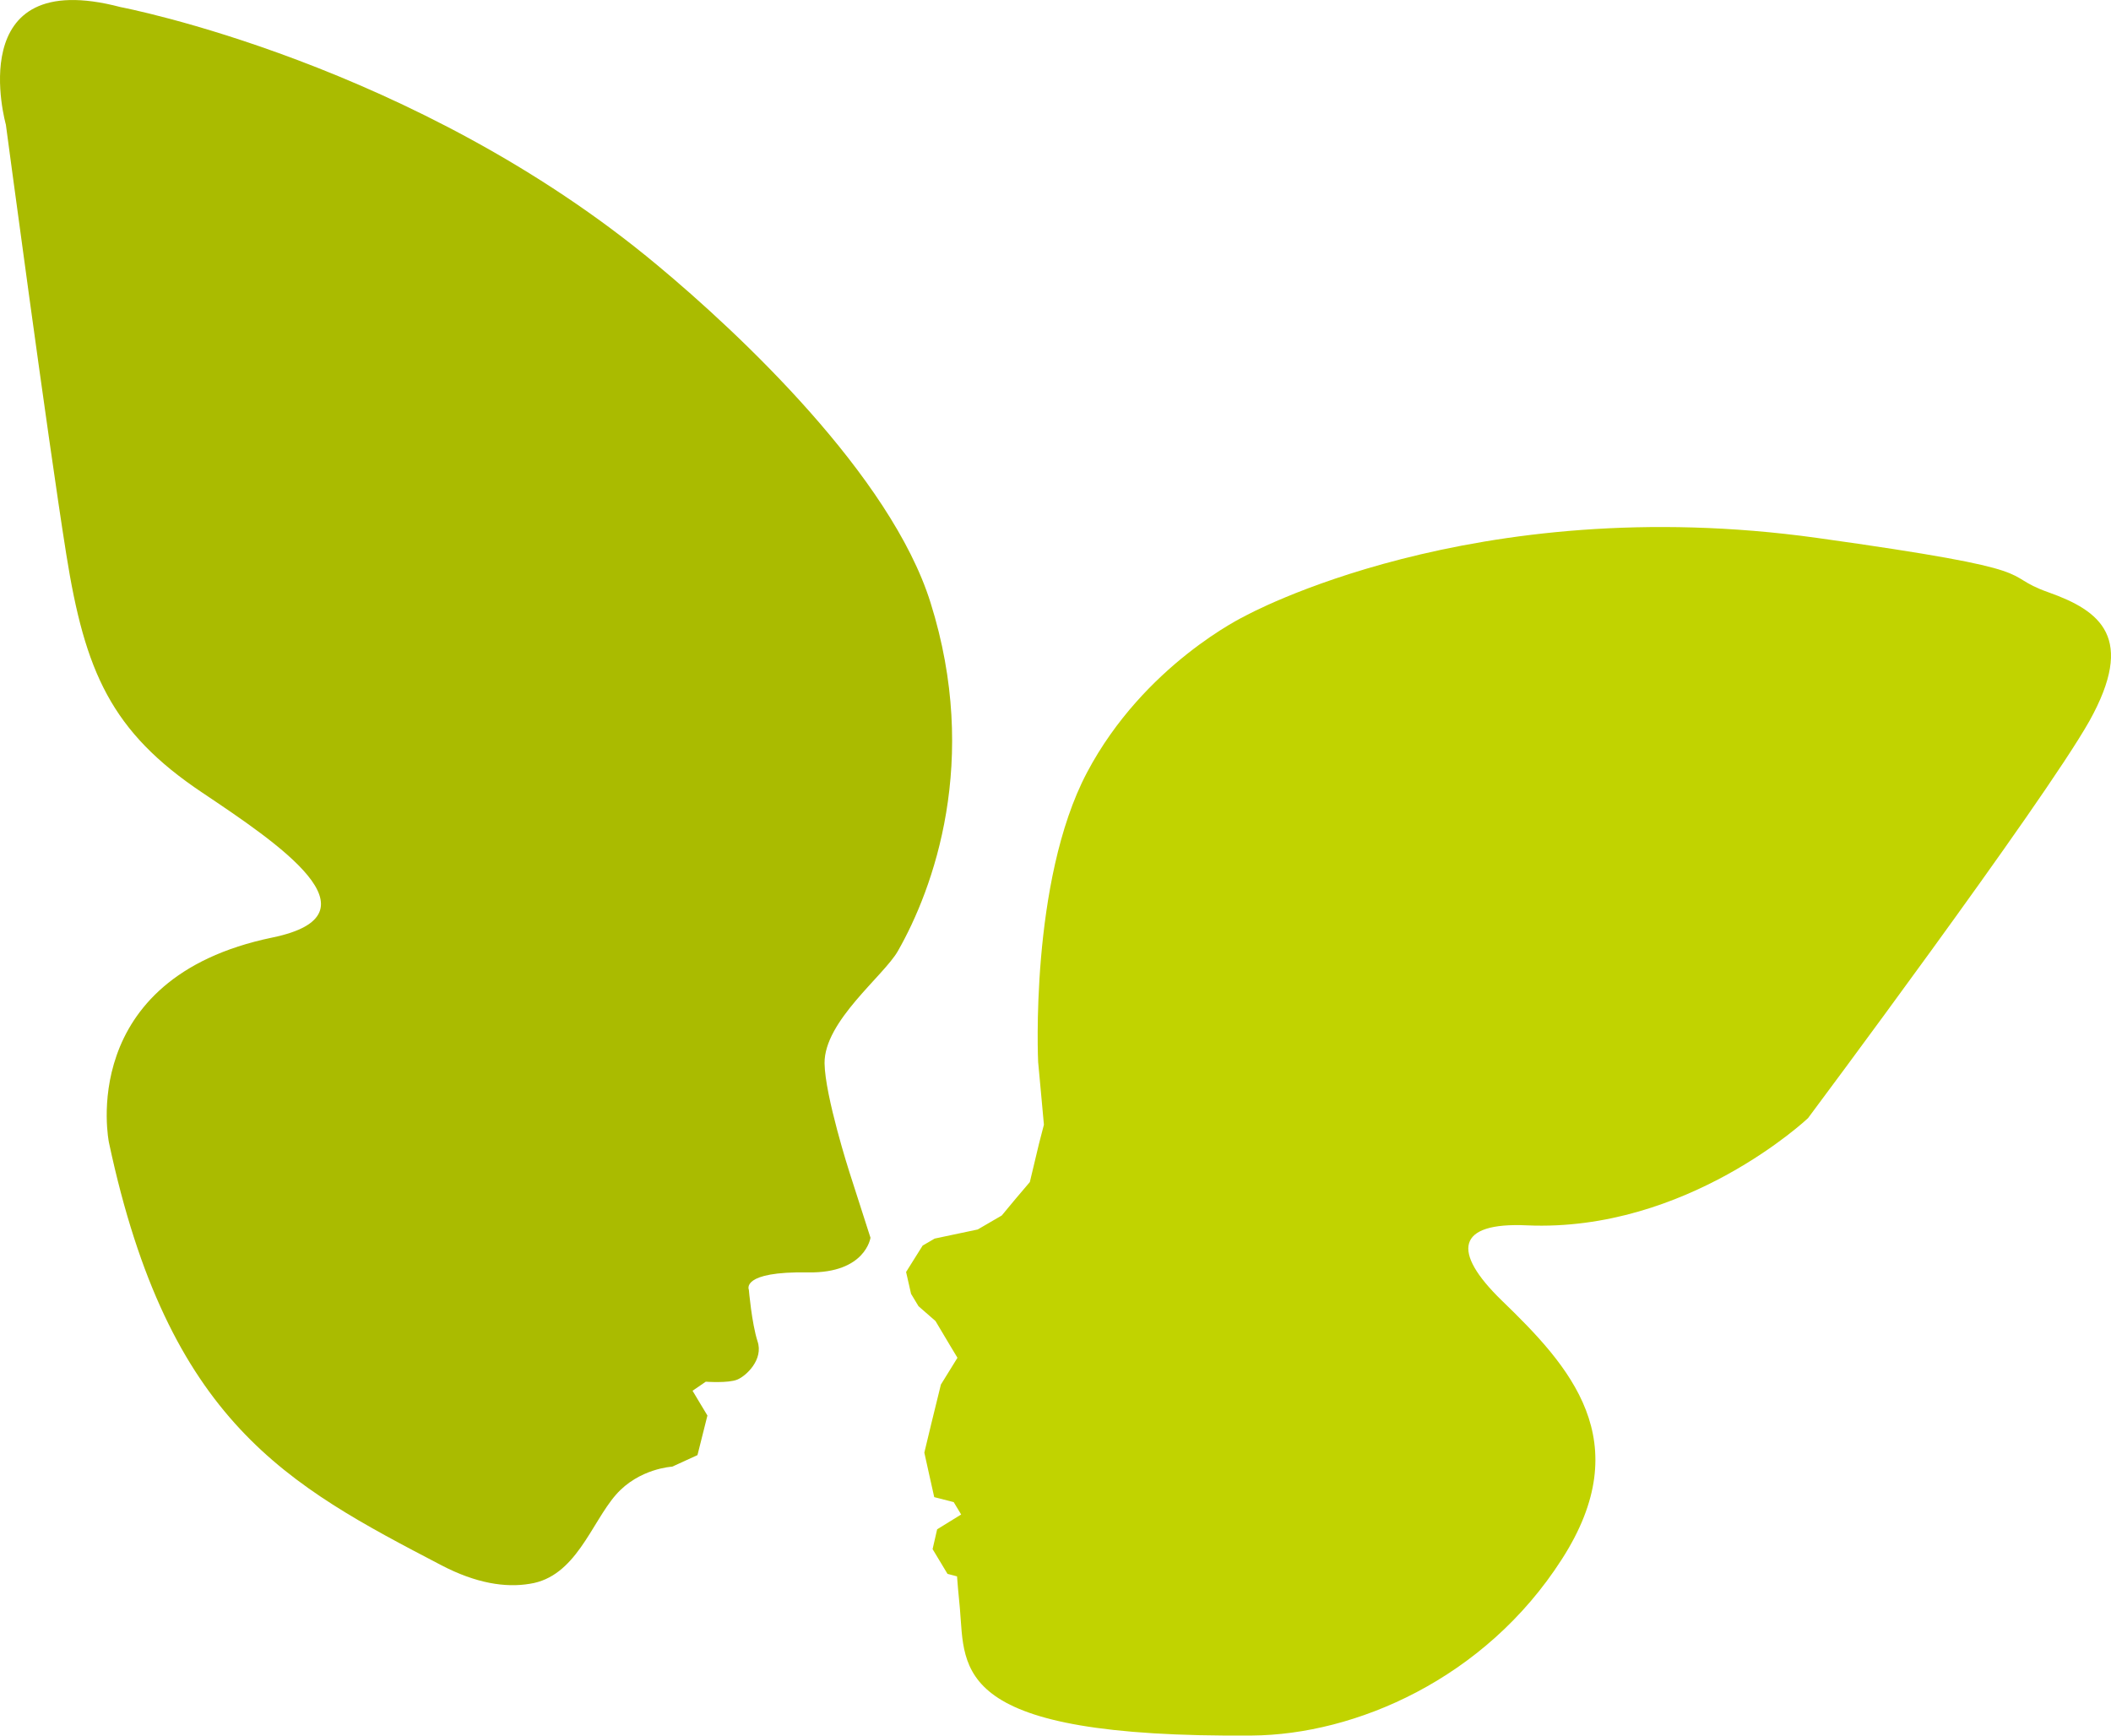
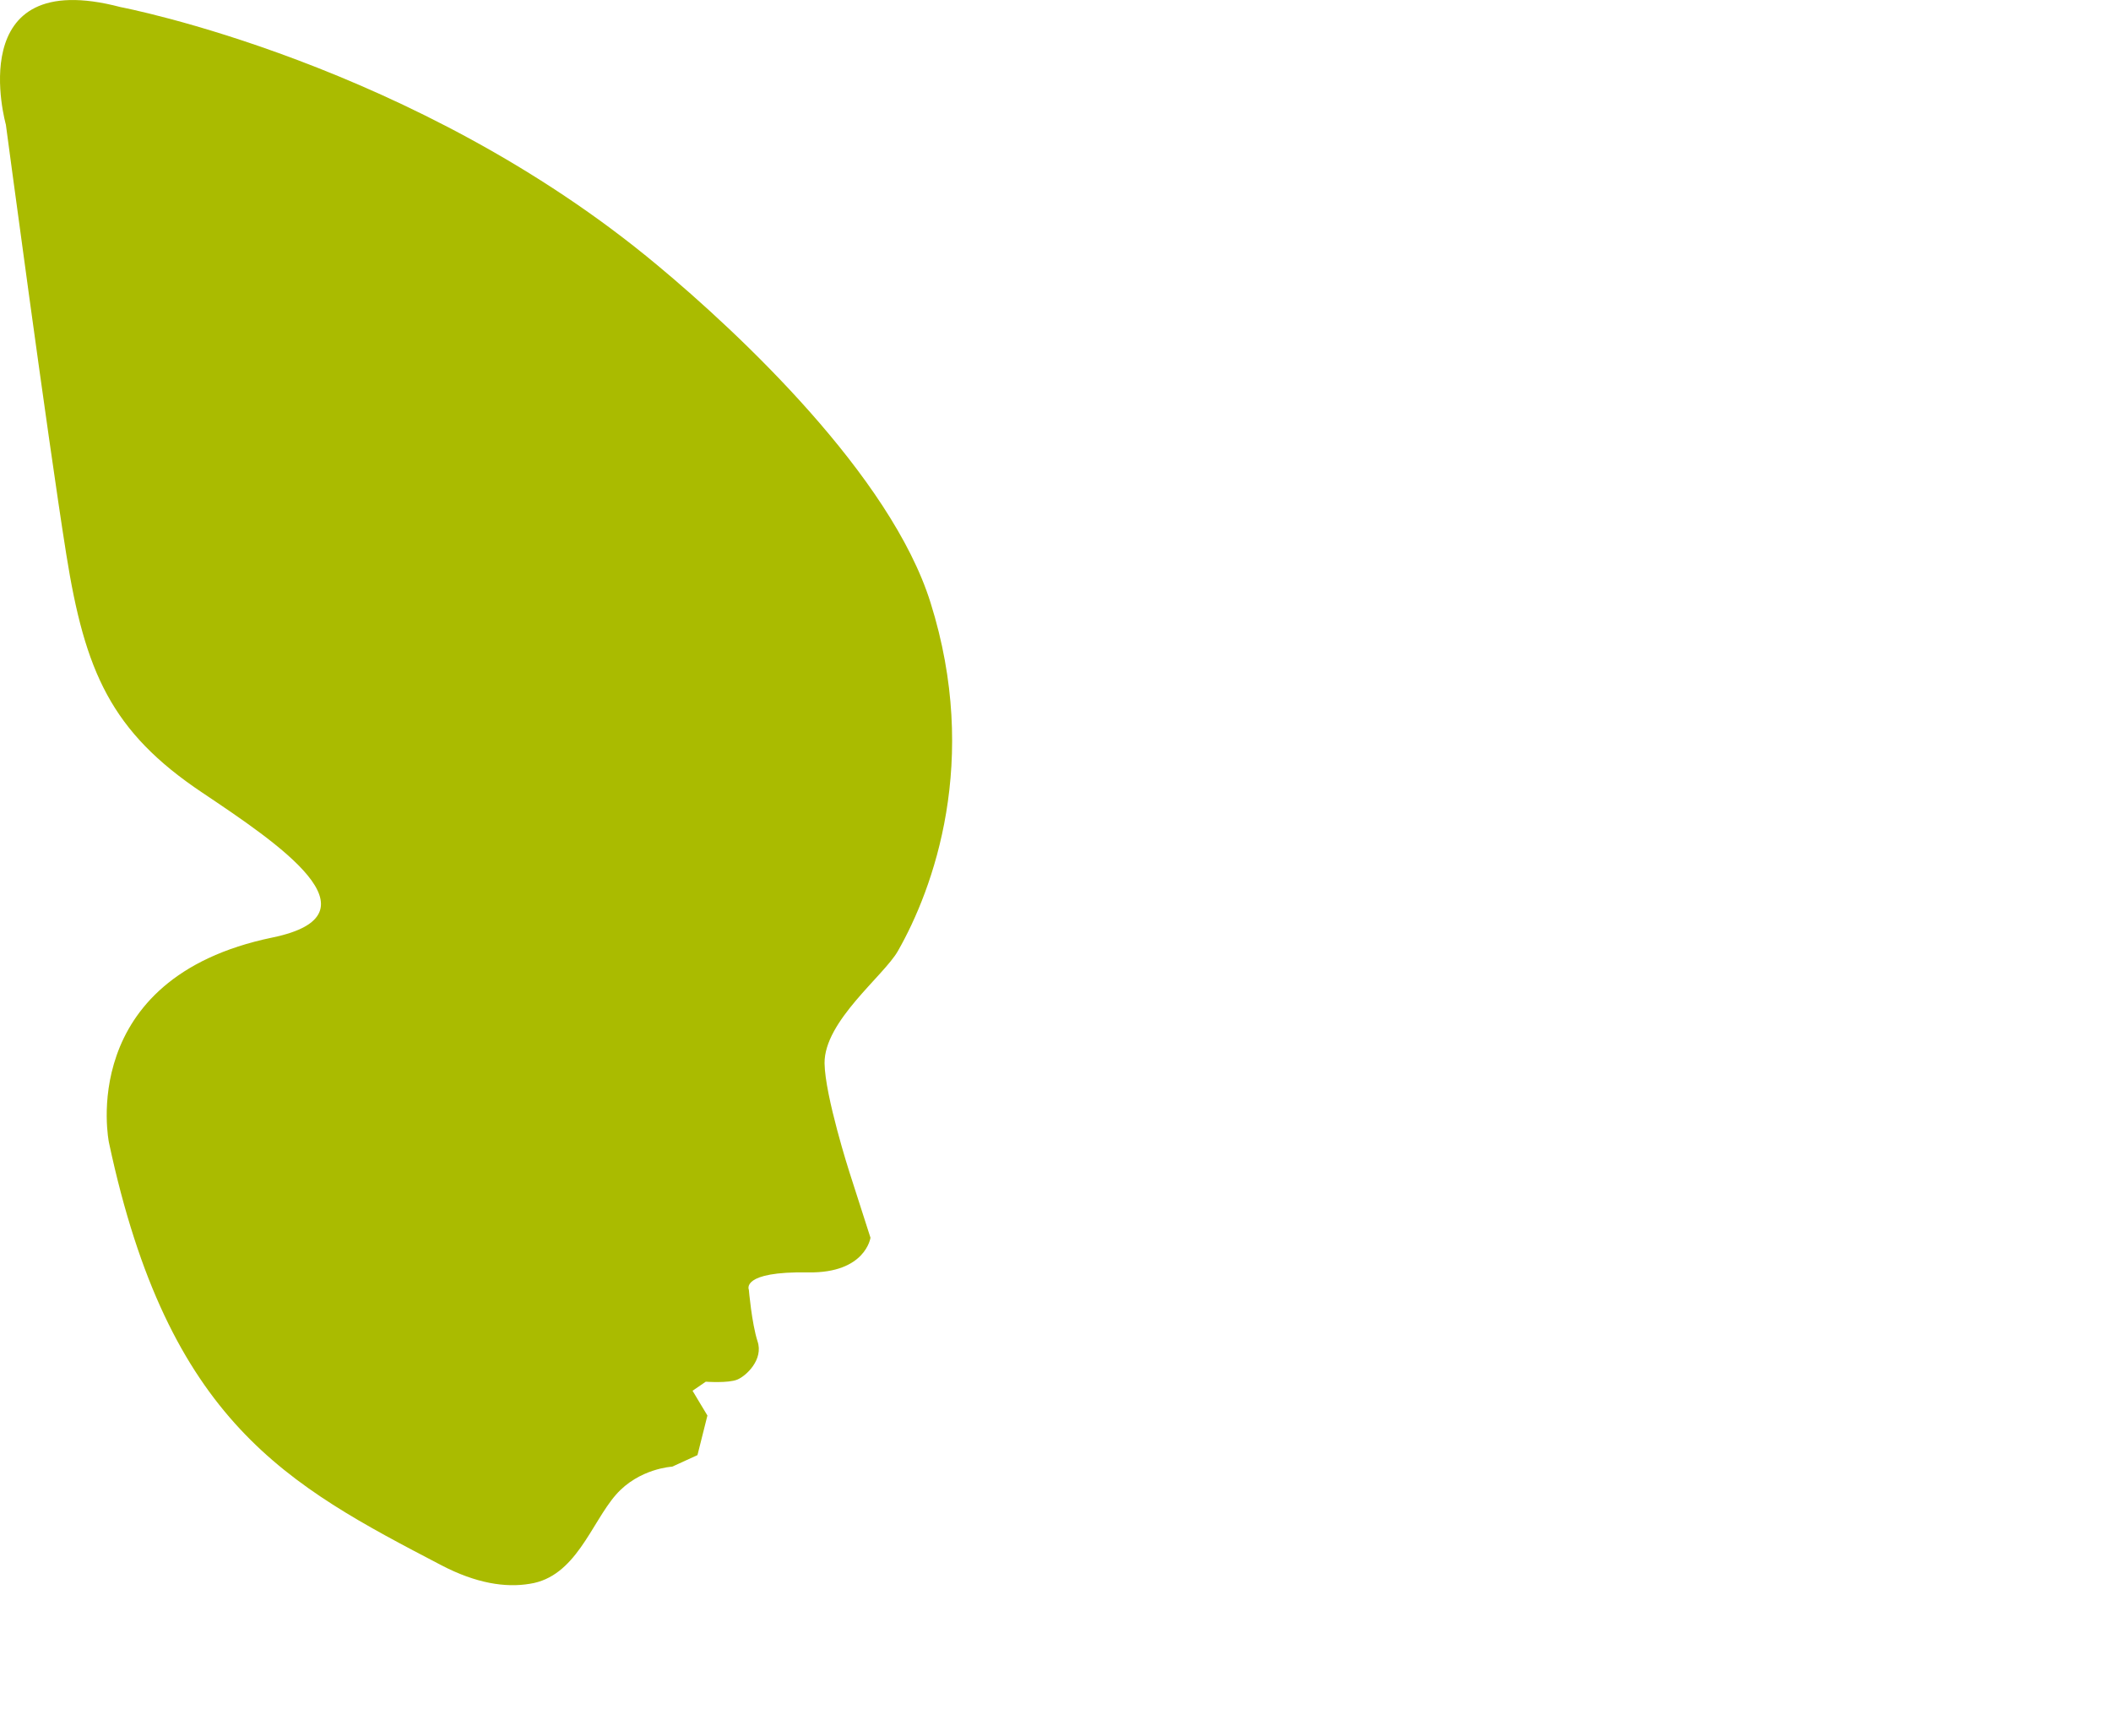
<svg xmlns="http://www.w3.org/2000/svg" width="45" height="37" viewBox="0 0 45 37" fill="none">
  <path fill-rule="evenodd" clip-rule="evenodd" d="M19.836 12.847C18.989 10.139 15.768 7.114 14.013 5.654C8.842 1.337 2.569 0.151 2.569 0.151C-0.836 -0.746 0.125 2.656 0.125 2.656C0.125 2.656 1.016 9.33 1.413 11.818C1.81 14.315 2.366 15.598 4.316 16.9C5.913 17.972 8.198 19.493 5.807 19.986C1.599 20.856 2.322 24.355 2.322 24.355C3.593 30.325 6.125 31.653 9.407 33.367C10.148 33.754 10.775 33.851 11.295 33.763C12.274 33.614 12.601 32.471 13.13 31.864C13.624 31.301 14.33 31.266 14.33 31.266L14.868 31.02L14.974 30.598L15.027 30.387L15.08 30.176L14.921 29.912L14.763 29.648L15.045 29.455C15.045 29.455 15.521 29.49 15.715 29.411C15.909 29.332 16.28 28.98 16.148 28.593C16.024 28.206 15.963 27.494 15.963 27.494C15.963 27.494 15.777 27.099 17.233 27.125C18.451 27.143 18.556 26.386 18.556 26.386L18.107 24.988C18.107 24.988 17.586 23.362 17.577 22.667C17.568 21.77 18.839 20.803 19.139 20.276C19.898 18.948 20.895 16.214 19.836 12.847Z" fill="#AABB00" />
-   <path fill-rule="evenodd" clip-rule="evenodd" d="M43.667 12.627C42.546 12.231 43.826 12.178 38.726 11.466C31.376 10.446 26.533 13.136 26.533 13.136C26.533 13.136 24.389 14.165 23.171 16.469C21.945 18.79 22.13 22.641 22.13 22.641L22.192 23.309L22.253 23.977L22.148 24.382L21.953 25.199L21.654 25.551L21.354 25.912L21.098 26.061L20.842 26.21L20.383 26.307L19.924 26.404L19.668 26.553L19.315 27.116L19.421 27.582L19.58 27.846L19.942 28.162L20.251 28.681L20.41 28.945L20.057 29.516L19.854 30.343L19.704 30.967L19.809 31.442L19.915 31.916L20.33 32.022L20.489 32.286L20.233 32.444L19.977 32.602L19.88 33.024L20.039 33.288L20.198 33.552L20.401 33.605C20.365 33.244 20.401 33.605 20.401 33.605C20.41 33.728 20.427 33.939 20.462 34.29C20.577 35.6 20.277 37.051 26.691 36.998C28.88 36.981 31.65 35.803 33.291 33.244C34.923 30.712 33.459 29.121 32.012 27.723C30.944 26.685 31.041 26.052 32.55 26.122C35.964 26.272 38.541 23.837 38.541 23.837C38.541 23.837 43.543 17.137 44.54 15.37C45.528 13.594 44.779 13.022 43.667 12.627Z" fill="#C1D300" />
</svg>